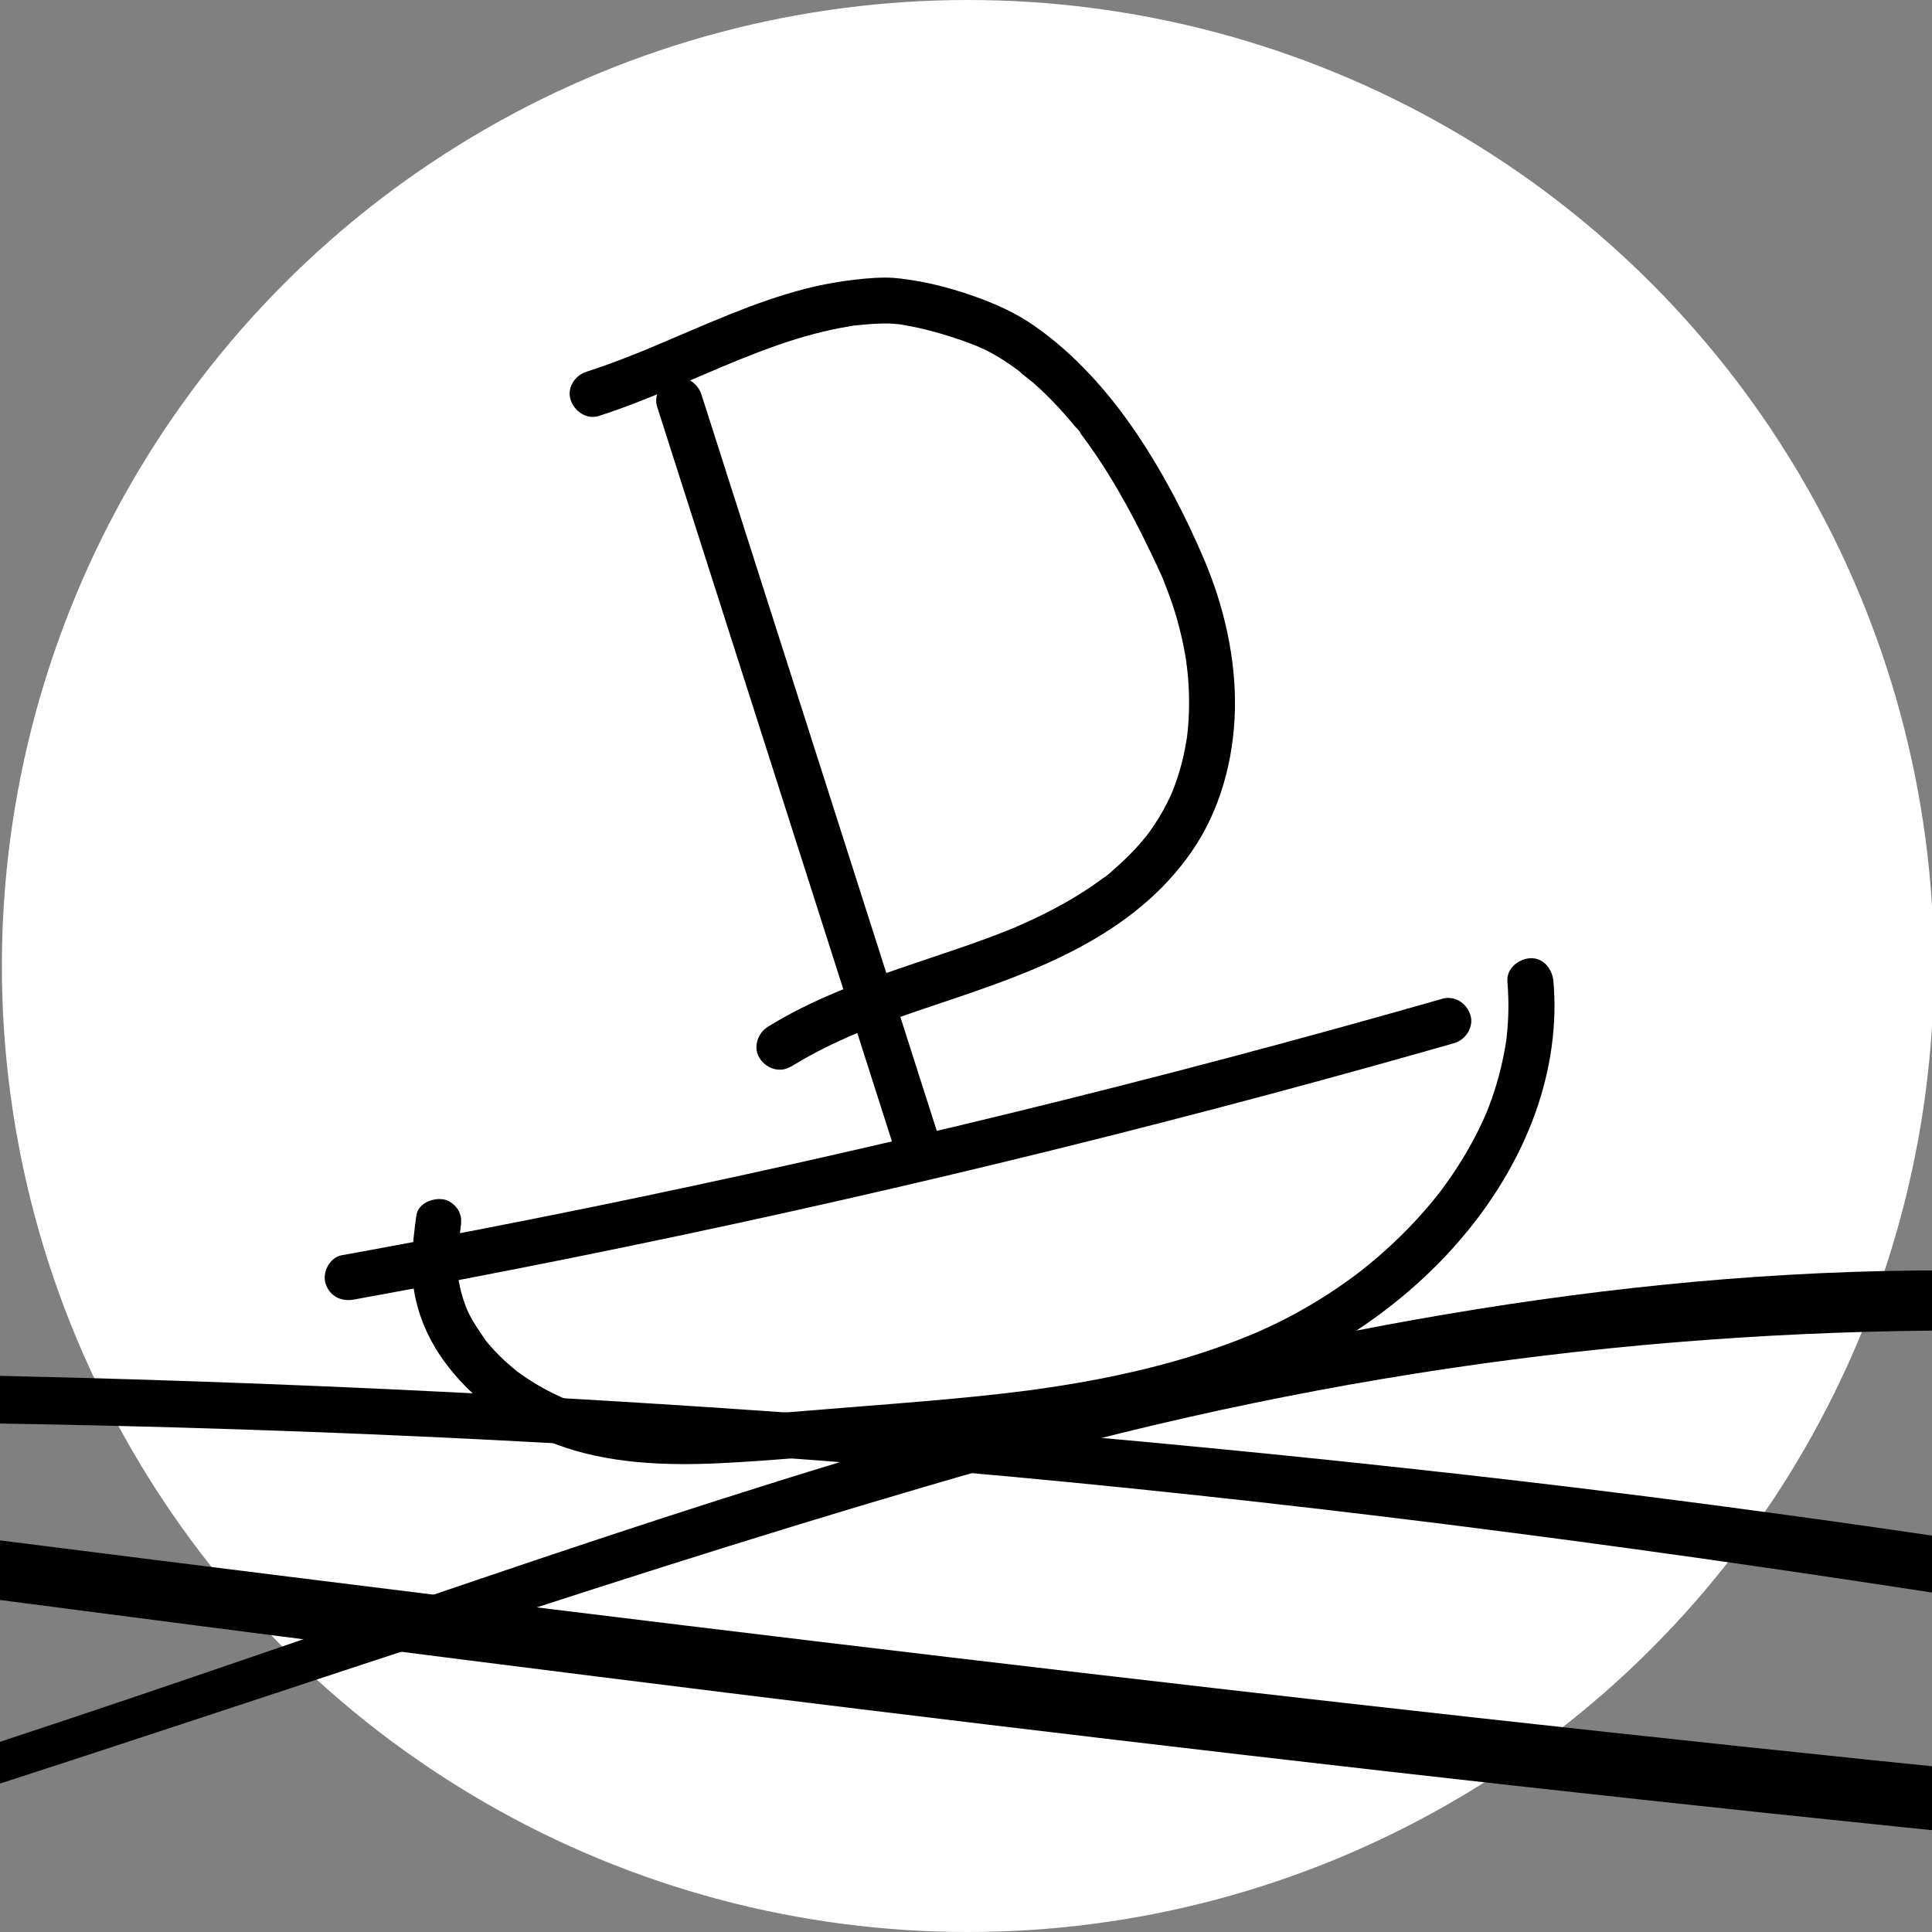
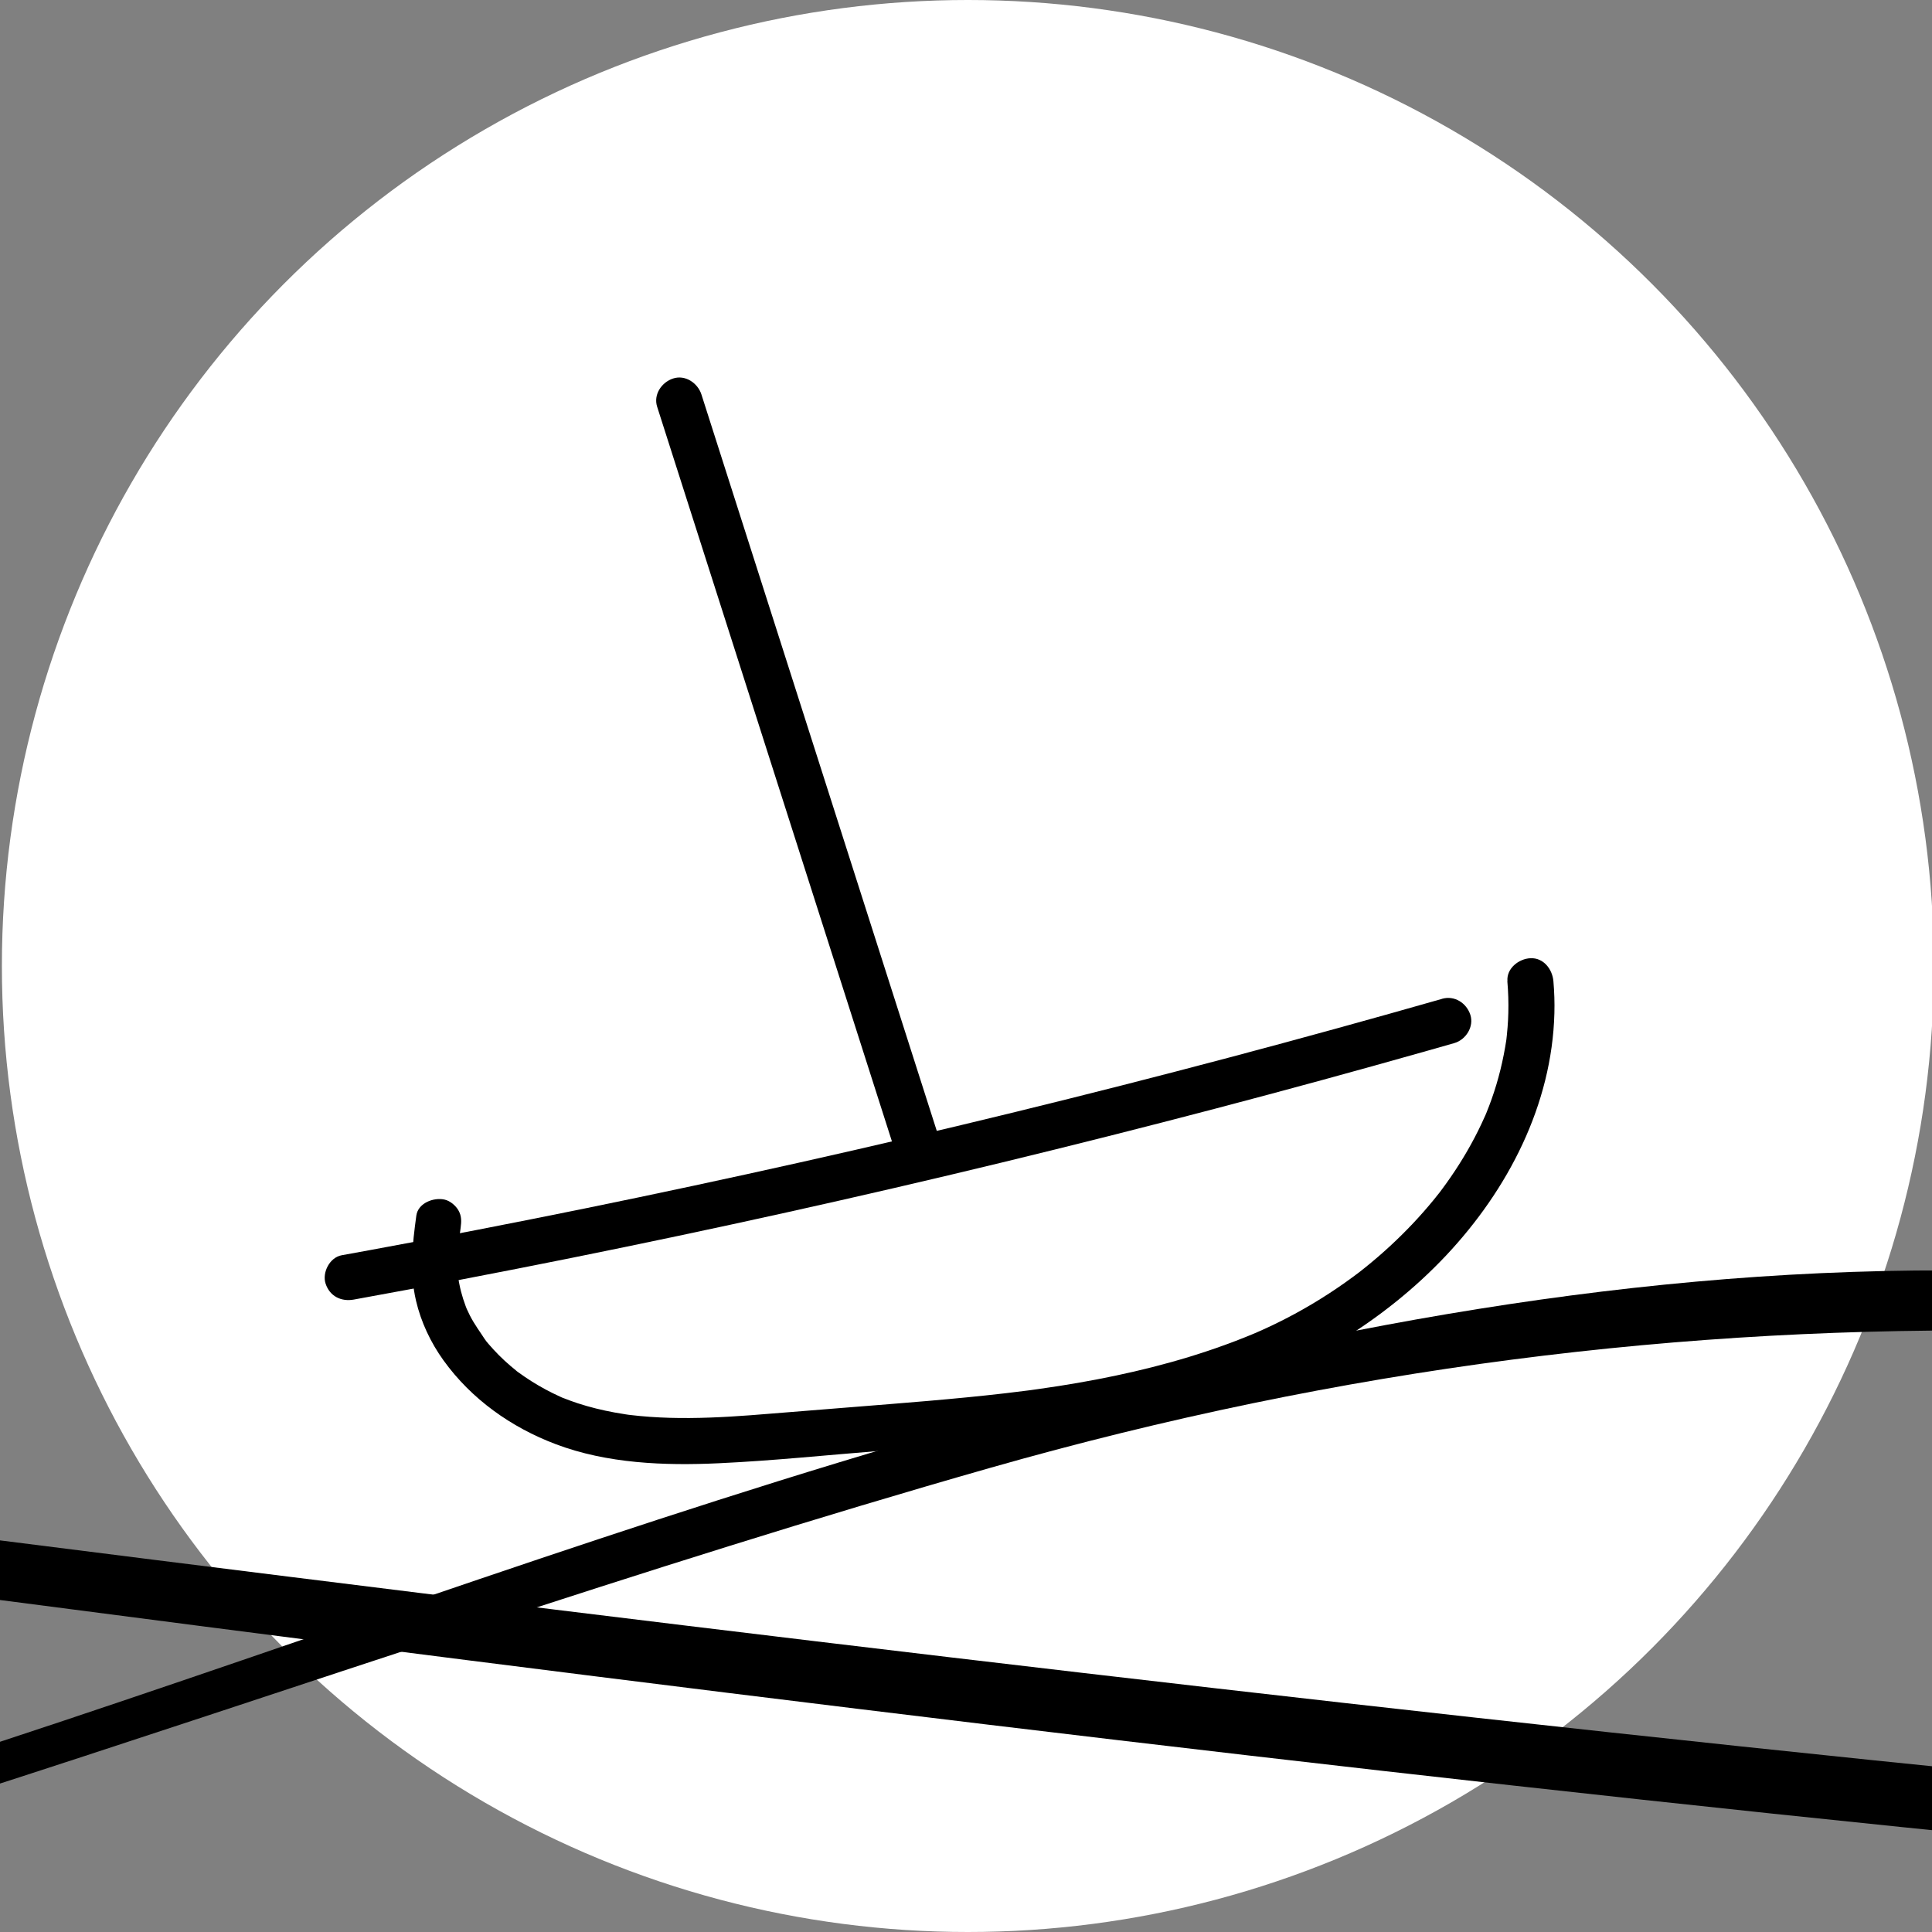
<svg xmlns="http://www.w3.org/2000/svg" id="Layer_2" viewBox="0 0 512 512">
  <rect x="0" y="0" width="512" height="512" fill="#808080" stroke="none" />
  <defs>
    <style>
      .cls-1 {
        fill: #fff;
      }
    </style>
  </defs>
  <circle class="cls-1" cx="256.5" cy="256" r="256" />
  <g>
-     <path d="M-2862.36,616.24c260.69-217.26,618.99-192.62,933.75-150.64,175.85,23.46,351.44,49.81,529.4,44.89,172.61-4.78,343.52-32.16,513.61-60.01,361.47-59.2,719.41-90.34,1085.7-64.67,357.72,25.07,702.35,115.72,1056.56,163.19,165.29,22.15,331.98,33.35,498.78,28.73,182.35-5.06,364.45-27.91,545.83-46.26,367.1-37.14,734.08-74.66,1102.73-92.75,734.31-36.05,1470.36-11.54,2203.25,41.01,357.57,25.64,716.25,64.42,1075.18,47.46,166.25-7.85,330.32-30.04,492.5-67.4,175.61-40.45,349.74-92.47,529.7-110.22,86.24-8.51,172.41-7.91,258.31,3.56,7.74,1.03,7.67-11.16,0-12.18-351.23-46.89-685.48,104.52-1028.27,151.43-356.81,48.83-718.72,21.74-1076.09-5.86-742.01-57.3-1485.91-93.43-2230.23-69.14-373,12.17-744.41,43.14-1115.63,80.48-359.6,36.18-720.39,88.63-1082.28,58.11-351.8-29.67-692.84-126-1043.31-165.28-356.54-39.96-716.5-36.56-1071.57,15.59-183.5,26.95-365.75,63.09-550.46,81.3-180.53,17.81-357.92,9.95-537.57-13.16-306.21-39.4-632.85-101.09-927.41,27.19-62.09,27.04-119.11,62.71-171.08,106.02-6.03,5.02,2.63,13.6,8.61,8.61h0Z" />
    <path d="M-3366,593.69c344.91-89.69,691-176.86,1042.93-234.69,374.59-61.55,751.55-82.62,1130.64-63.19,743.09,38.09,1474.09,199.21,2218.17,226.2,762.63,27.67,1522.37-61.08,2281.7-116.88,757.84-55.69,1518.24-64.61,2276.94-20.12,371.13,21.76,746.73,81.15,1118.88,58.86,358.73-21.49,707.64-134.31,1068.16-134.14,91.45.04,182.18,8.68,271.75,27.3,8.14,1.69,11.63-10.81,3.45-12.51-339.4-70.54-681.7,13.16-1016.96,67.4-188.89,30.56-377.18,47.44-568.6,41.74-187.94-5.59-375.08-25.68-562.44-40.23-764.56-59.35-1533.34-66.22-2298.85-20.85-764.36,45.3-1526.21,142.91-2292.89,141.64-756.28-1.25-1495.94-149.98-2247.02-214-372.7-31.77-746.18-35.34-1118.09,8.28-353.73,41.48-702.03,118.39-1047.14,204.94-88.14,22.11-176.13,44.85-264.08,67.71-8.07,2.1-4.65,14.61,3.45,12.51h0Z" />
    <path d="M-3220.81,601.27c194.63-43.45,391.46-75.3,588.93-102.68,206.19-28.58,413.38-59.24,621.06-74.54,207.71-15.3,409.47.09,613.67,40.33,184.15,36.29,366.52,81.5,553.66,100.24,184.23,18.44,371.1,15.06,553.79-16.06,190.43-32.44,367.24-106.83,552.07-159.55,186.33-53.15,363.55-45.09,549.78,4.49,165.38,44.02,324.68,108.52,491.18,148.64,347.28,83.67,713.64,30.97,1060.43-28.56,379.01-65.06,760.29-147.17,1147.11-118.32,384.54,28.68,756.03,145.75,1140.29,179.38,193.02,16.89,387.54,19.08,580.74,3.66,169.08-13.49,346.91-30.91,502.86-101.41,84.83-38.35,165.64-85.11,253.83-115.84,89.12-31.06,181.64-52.87,274.67-68.34,202.01-33.6,408.12-33.99,611.95-20.18,407.18,27.59,813.21,92.2,1218.04,142.75,98.93,12.35,197.86,24.71,296.79,37.06,7.76.97,7.69-11.22,0-12.18-406.52-50.76-812.8-104.63-1219.76-151.72-383.27-44.35-780.9-68.34-1153.87,50.64-166.52,53.12-309.5,155.48-483.47,187.67-200.33,37.07-404.6,52-608.21,49.47-199.72-2.49-398.88-21.97-595.67-55.92-189.47-32.69-376.89-76.43-566.77-106.8-373.12-59.67-735.85-27.48-1105.95,36.3-375.1,64.65-754.55,147.45-1137.4,114.89-344.17-29.27-655.58-227.33-1002.98-228.02-178.98-.36-347.46,69.51-514.89,124.57-189.82,62.43-383.79,98.47-583.91,102.15-204.67,3.76-405.73-26.16-605.55-67.91-184.78-38.61-369.5-81.45-558.81-89.29-203.13-8.4-405.51,17.64-606.53,43.49-190.83,24.54-381.73,49.13-571.44,81.36-100.11,17-199.77,36.35-298.87,58.47-7.65,1.71-4.41,13.45,3.24,11.75h0Z" />
  </g>
  <g>
    <path d="M399.46,260c.24,2.82.34,5.66.26,8.49-.03,1.26-.1,2.52-.2,3.78-.05.7-.12,1.39-.19,2.08-.03.28-.06.55-.09.83-.03.28-.07.55-.1.83.12-.86.14-1.05.08-.58-.82,5.44-2.11,10.77-3.96,15.95-.42,1.18-.87,2.35-1.34,3.51-.1.25-.2.53-.32.77.76-1.48.09-.23-.05.09-.28.64-.57,1.28-.87,1.91-1.19,2.55-2.5,5.04-3.91,7.47s-2.8,4.61-4.33,6.83c-.81,1.18-1.64,2.33-2.5,3.48-.17.23-.35.46-.52.69-.86,1.14.61-.76.03-.04-.49.62-.98,1.24-1.48,1.85-3.57,4.37-7.46,8.47-11.61,12.3-2.14,1.98-4.35,3.88-6.62,5.7-.51.41-1.03.82-1.54,1.22-.73.57,1.18-.89.02-.02-.23.17-.46.35-.7.53-1.17.88-2.35,1.73-3.54,2.57-4.7,3.29-9.61,6.28-14.7,8.93-2.51,1.31-5.07,2.54-7.66,3.68-.4.18-.8.35-1.2.52-.28.12-1.37.58-.23.1-.72.3-1.45.6-2.18.89-1.69.68-3.4,1.34-5.12,1.96-12.73,4.66-25.96,7.86-39.31,10.17-3.36.58-6.73,1.11-10.1,1.58-.78.11-1.56.23-2.34.33,1.49-.19-.25.03-.46.06-.35.05-.7.09-1.04.13-1.74.22-3.48.43-5.22.64-6.81.79-13.64,1.44-20.47,2.03-13.92,1.19-27.86,2.23-41.79,3.38-7.09.59-14.2,1.1-21.32,1.15-3.53.03-7.06-.06-10.59-.31-1.71-.12-3.41-.28-5.11-.48-.36-.04-.71-.09-1.07-.13,1.27.17.07,0-.25-.05-.98-.15-1.96-.31-2.93-.49-3.32-.61-6.61-1.41-9.82-2.46-1.27-.42-2.52-.88-3.77-1.37-1.01-.39.13.08.28.13-.4-.14-.78-.34-1.17-.51-.65-.29-1.29-.59-1.92-.91-2.55-1.26-5.01-2.69-7.36-4.29-.53-.36-1.05-.73-1.56-1.1-.27-.2-.62-.39-.85-.63.1.11,1.07.85.23.17-1.1-.89-2.17-1.79-3.21-2.75s-2.02-1.94-2.96-2.97c-.42-.46-.84-.93-1.25-1.4-.23-.26-.45-.53-.67-.8-.25-.31-.92-1.39-.08-.07-1.45-2.26-3.04-4.35-4.26-6.76-.28-.55-.53-1.1-.79-1.65-.6-1.24.38.98.05.15-.12-.32-.25-.63-.37-.95-.48-1.27-.89-2.57-1.23-3.88-.17-.66-.32-1.32-.45-1.99-.05-.27-.1-.54-.15-.81-.06-.32-.48-1.2-.08-.41s0-.06-.04-.42c-.03-.28-.05-.55-.07-.83-.08-.97-.11-1.95-.11-2.92,0-1.67.11-3.35.26-5.01.09-.93.19-1.85.31-2.78.05-.37.09-.74.14-1.11-.18,1.4.06-.44.08-.6.23-1.7.29-3.15-.61-4.69-.74-1.26-2.19-2.47-3.64-2.8-2.86-.65-7.03.88-7.49,4.25-1.04,7.6-1.85,14.99-.08,22.56,1.32,5.65,3.9,11.11,7.29,15.81,7.42,10.29,17.91,17.72,29.72,22.19,13.64,5.16,28.83,5.73,43.25,5.06,14.47-.67,28.92-2.2,43.35-3.33,28.45-2.22,57.27-4.73,84.68-13.13,12.69-3.89,25.14-8.98,36.5-15.89,10.3-6.27,19.89-13.9,28.16-22.68,16.42-17.45,28.09-39.94,28.73-64.23.08-2.83-.02-5.67-.26-8.49-.27-3.17-2.61-6.25-6.09-6.09-3.07.14-6.38,2.69-6.09,6.09h0Z" />
    <path d="M382.18,264.7c-18.75,5.36-37.54,10.54-56.39,15.54-18.85,5-37.74,9.81-56.68,14.44-18.94,4.63-37.92,9.08-56.95,13.34-19.02,4.26-38.09,8.34-57.19,12.24-19.01,3.87-38.06,7.57-57.14,11.07-2.43.45-4.86.89-7.3,1.33-3.14.57-5.2,4.56-4.25,7.49,1.09,3.37,4.13,4.86,7.49,4.25,19.18-3.48,38.33-7.14,57.45-10.99,19.11-3.85,38.19-7.88,57.22-12.1,19.03-4.22,38.03-8.62,56.98-13.21,18.95-4.59,37.85-9.36,56.71-14.31s37.48-10.04,56.15-15.33c2.38-.67,4.76-1.35,7.13-2.03,3.06-.88,5.27-4.34,4.25-7.49s-4.21-5.19-7.49-4.25h0Z" />
    <path d="M174.15,107.79c8.26,25.86,16.53,51.71,24.79,77.57,8.26,25.86,16.53,51.71,24.79,77.57,4.66,14.59,9.33,29.19,13.99,43.78.97,3.03,4.27,5.3,7.49,4.25,3.04-.98,5.29-4.24,4.25-7.49-8.26-25.86-16.53-51.71-24.79-77.57-8.26-25.86-16.53-51.71-24.79-77.57-4.66-14.59-9.33-29.19-13.99-43.78-.97-3.03-4.27-5.3-7.49-4.25-3.04.98-5.29,4.24-4.25,7.49h0Z" />
-     <path d="M209.62,282.68c3.02-1.87,6.13-3.59,9.32-5.17,1.59-.79,3.2-1.54,4.82-2.26.81-.36,1.61-.76,2.44-1.07-.16.06-1.24.52-.23.1.55-.23,1.1-.45,1.65-.68,6.62-2.69,13.39-4.99,20.16-7.26,12.96-4.36,26.01-8.7,38.11-15.16s22.34-14.55,29.93-25.52,11.18-24.48,11.45-37.78-2.85-27.15-8.18-39.65c-4.96-11.65-10.93-23.1-18.03-33.59s-16.22-20.89-27.15-28.43c-4.66-3.21-9.69-5.51-15.01-7.43s-10.78-3.47-16.34-4.39c-2.59-.43-5.24-.82-7.87-.82-3.76,0-7.5.43-11.21.95-6.77.96-13.39,2.75-19.86,4.96-6.95,2.38-13.72,5.23-20.47,8.1-1.48.63-2.95,1.26-4.43,1.89-.8.34-1.61.69-2.42,1.03-.4.17-.81.34-1.21.51-.3.13-2.14.93-.56.24-3.2,1.39-6.44,2.68-9.69,3.93s-6.21,2.3-9.36,3.31-5.3,4.27-4.25,7.49c.98,3.03,4.24,5.3,7.49,4.25,6.48-2.08,12.79-4.6,19.06-7.24,3.44-1.45,6.88-2.92,10.31-4.39.8-.34,1.61-.69,2.42-1.03.28-.12,1.67-.72.16-.07.4-.17.81-.34,1.21-.51,1.61-.67,3.22-1.34,4.84-1.99,6.2-2.49,12.5-4.78,18.97-6.49,3.22-.85,6.49-1.56,9.78-2.08.39-.06.87-.21,1.26-.19-1.28-.06-.81.1-.35.05.85-.1,1.69-.2,2.54-.27,1.7-.15,3.41-.25,5.12-.29,1.01-.02,2.02.01,3.03.09.58.05,1.16.11,1.73.18,1.19.14-1.6-.24-.4-.05.37.06.73.11,1.1.18,2.67.45,5.32,1.06,7.94,1.77s5.31,1.55,7.91,2.47c1.18.42,2.35.87,3.52,1.34.39.16,1.5.68-.25-.11.29.13.58.25.87.38.6.26,1.19.54,1.78.82,2.29,1.11,4.43,2.46,6.52,3.9.59.4,1.17.82,1.74,1.24.26.19.52.38.78.58l.31.23c.52.39.41.31-.31-.24-.06.18,3.19,2.63,3.58,2.98,2.34,2.06,4.56,4.25,6.68,6.54.98,1.06,1.93,2.13,2.86,3.23.42.5.84,1,1.26,1.51.47.57,1.5,1.45,1.72,2.16l-.47-.61c.16.21.32.42.48.63.2.26.4.53.59.79.43.58.86,1.17,1.29,1.76.93,1.29,1.83,2.6,2.71,3.92,1.77,2.65,3.46,5.37,5.07,8.12,3.08,5.27,5.9,10.7,8.55,16.2.65,1.36,1.3,2.72,1.94,4.09.3.65.6,1.3.9,1.95.17.36.33.73.49,1.09.15.34.83,2.09.18.38,1.11,2.88,2.24,5.74,3.15,8.69s1.68,5.96,2.3,8.99c.31,1.51.58,3.04.81,4.56.04.28.02.76.14,1l-.11-.82c.03.27.07.53.1.8.11.93.21,1.86.29,2.8.26,3.05.36,6.11.27,9.17-.04,1.45-.12,2.9-.25,4.35-.07.79-.16,1.57-.25,2.36-.15,1.41.23-1.45.01-.06-.06.39-.12.78-.18,1.17-.5,3.1-1.21,6.16-2.16,9.16-.43,1.37-.91,2.72-1.44,4.06-.14.34-.73,1.57.02,0-.11.24-.21.48-.31.72-.37.84-.76,1.67-1.18,2.49-1.36,2.7-2.94,5.3-4.71,7.75-.23.32-.46.63-.7.94-.82,1.11.87-1.07,0,0-.49.6-.98,1.21-1.49,1.8-1.01,1.18-2.07,2.32-3.17,3.42-1,1.01-2.04,1.99-3.11,2.93-.31.28-3.39,3.14-3.59,2.99l.62-.47c-.21.16-.41.32-.62.47-.31.24-.63.47-.94.7-.53.39-1.06.77-1.6,1.14-1.29.9-2.61,1.77-3.94,2.6-5.28,3.3-10.86,6.09-16.57,8.56-.33.14-.75.41-1.1.47l.72-.31c-.24.1-.49.2-.73.31-.61.25-1.23.5-1.84.75-1.47.59-2.95,1.16-4.43,1.71-3.3,1.23-6.62,2.39-9.96,3.52-13.43,4.58-27.05,8.82-39.78,15.17-3.05,1.52-6.03,3.18-8.92,4.97-2.71,1.68-4,5.52-2.18,8.33s5.44,3.98,8.33,2.18h0Z" />
  </g>
</svg>